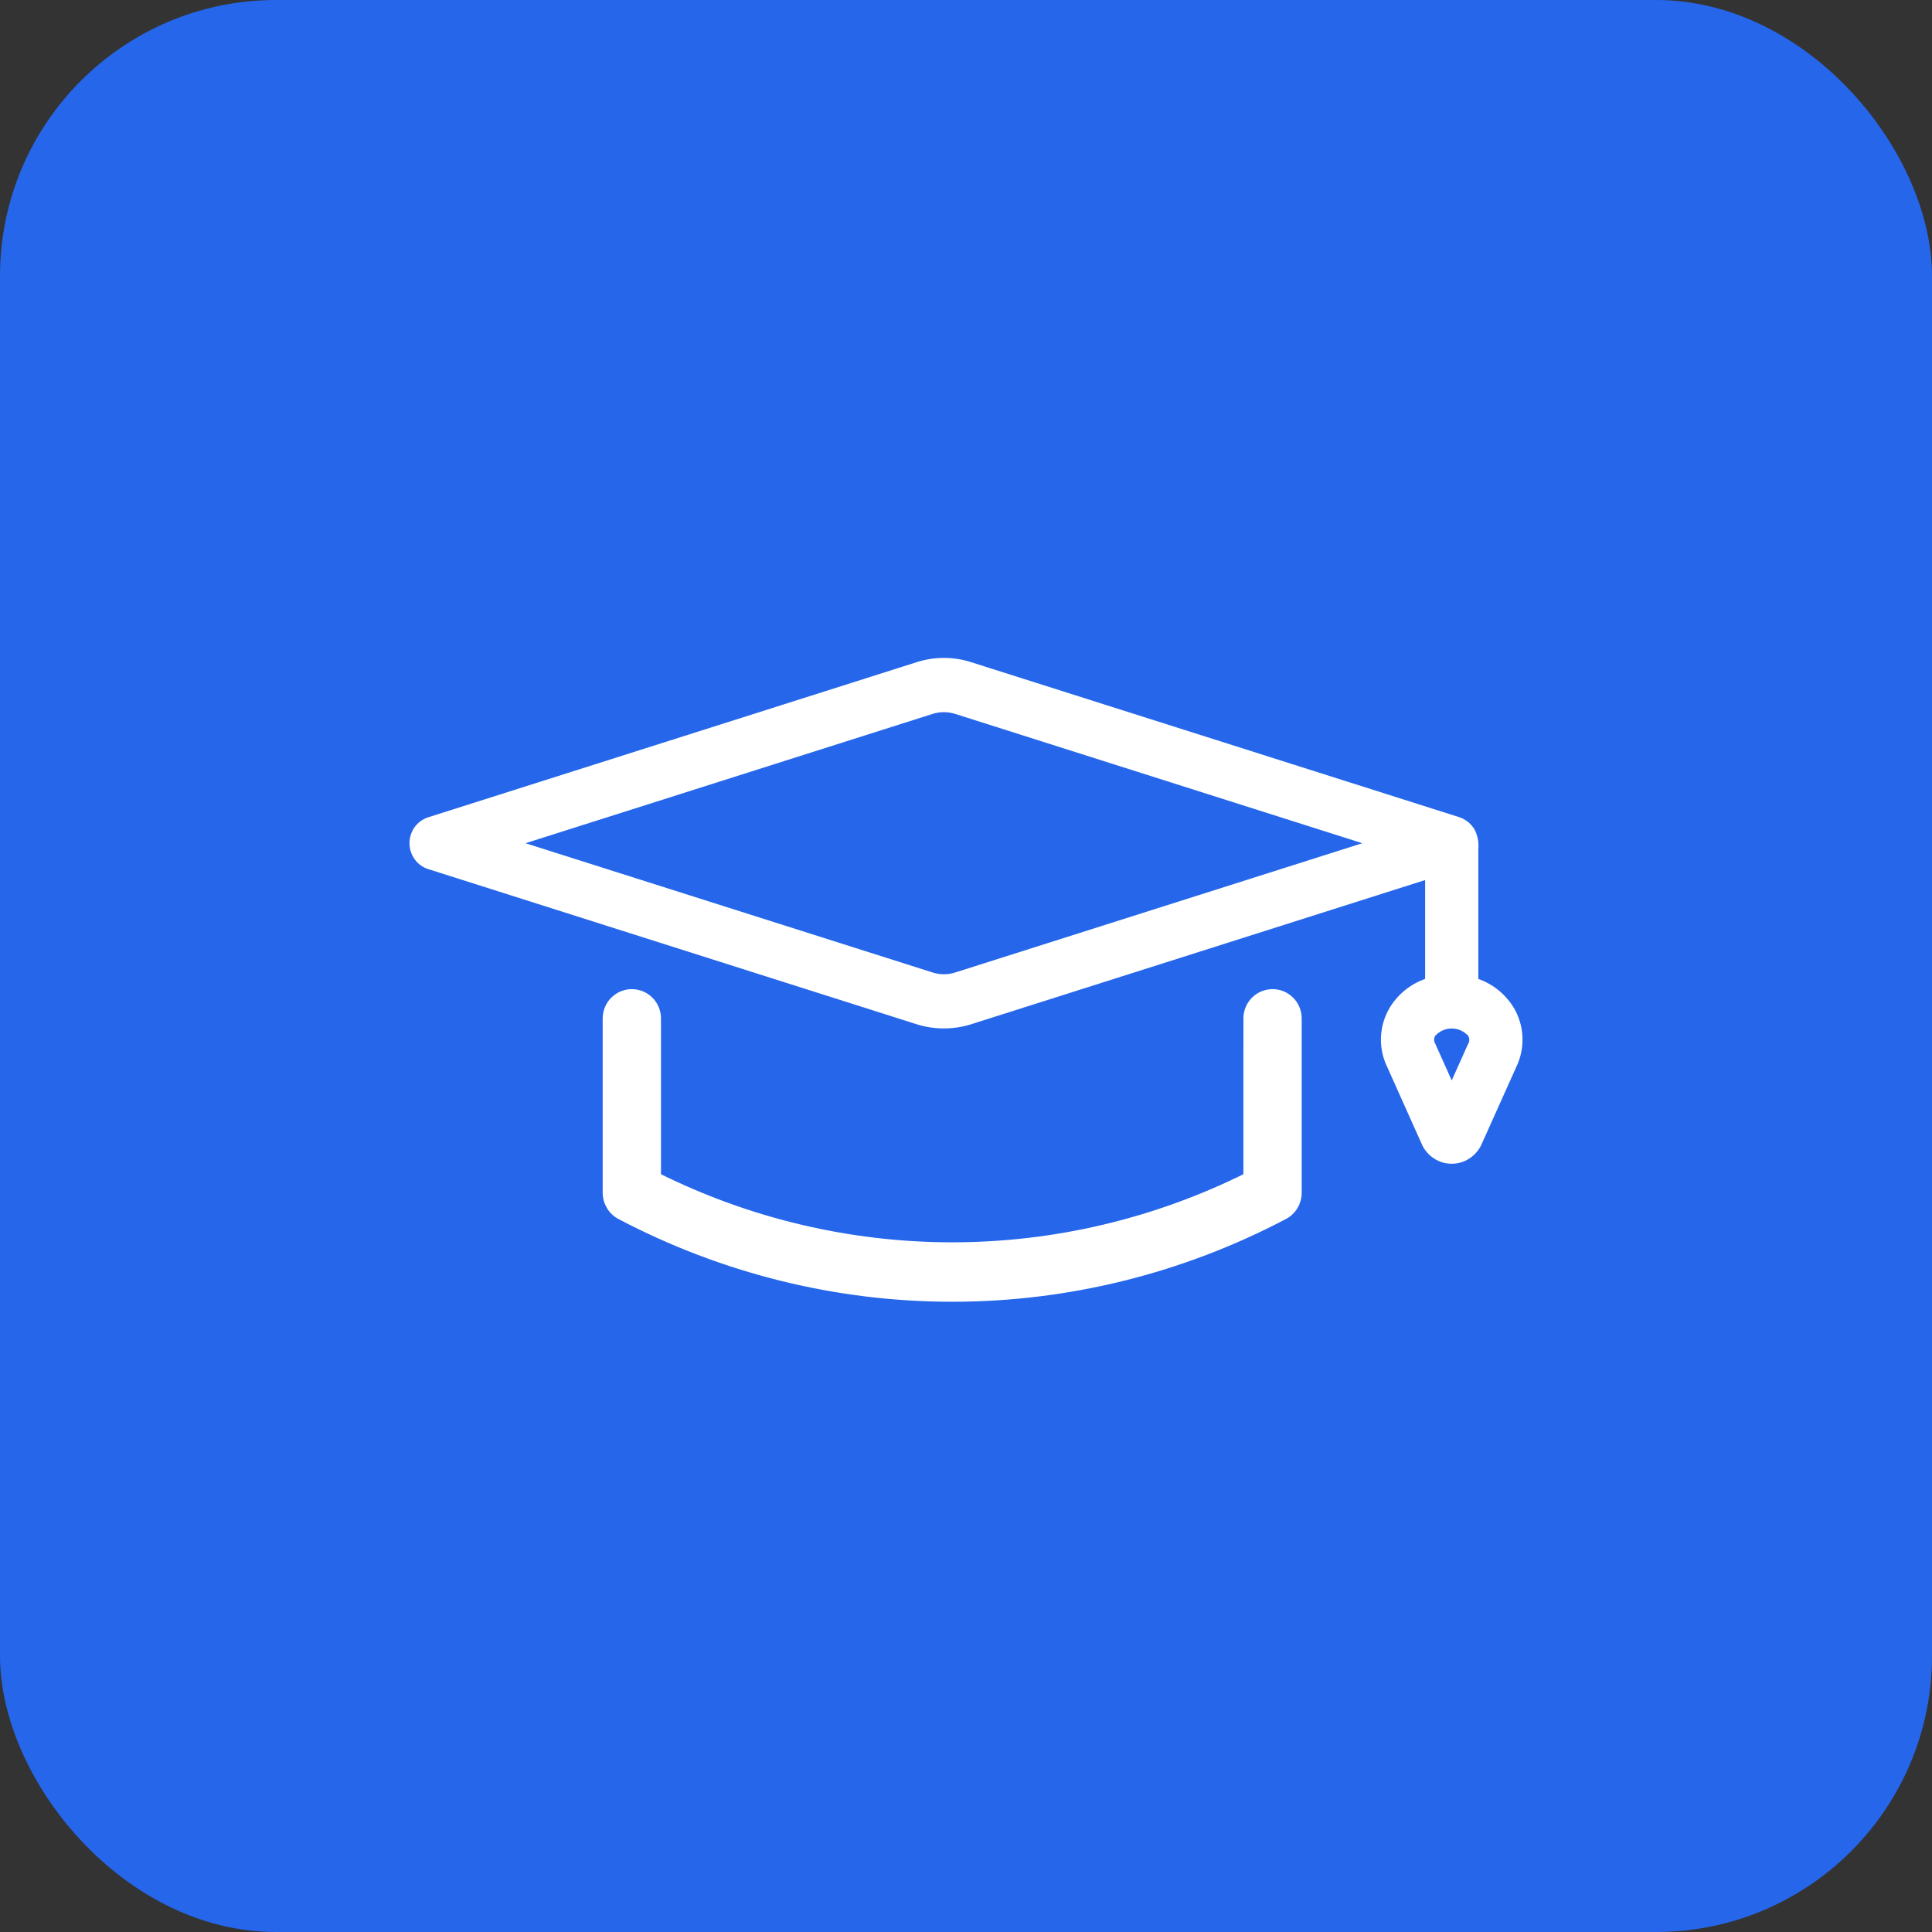
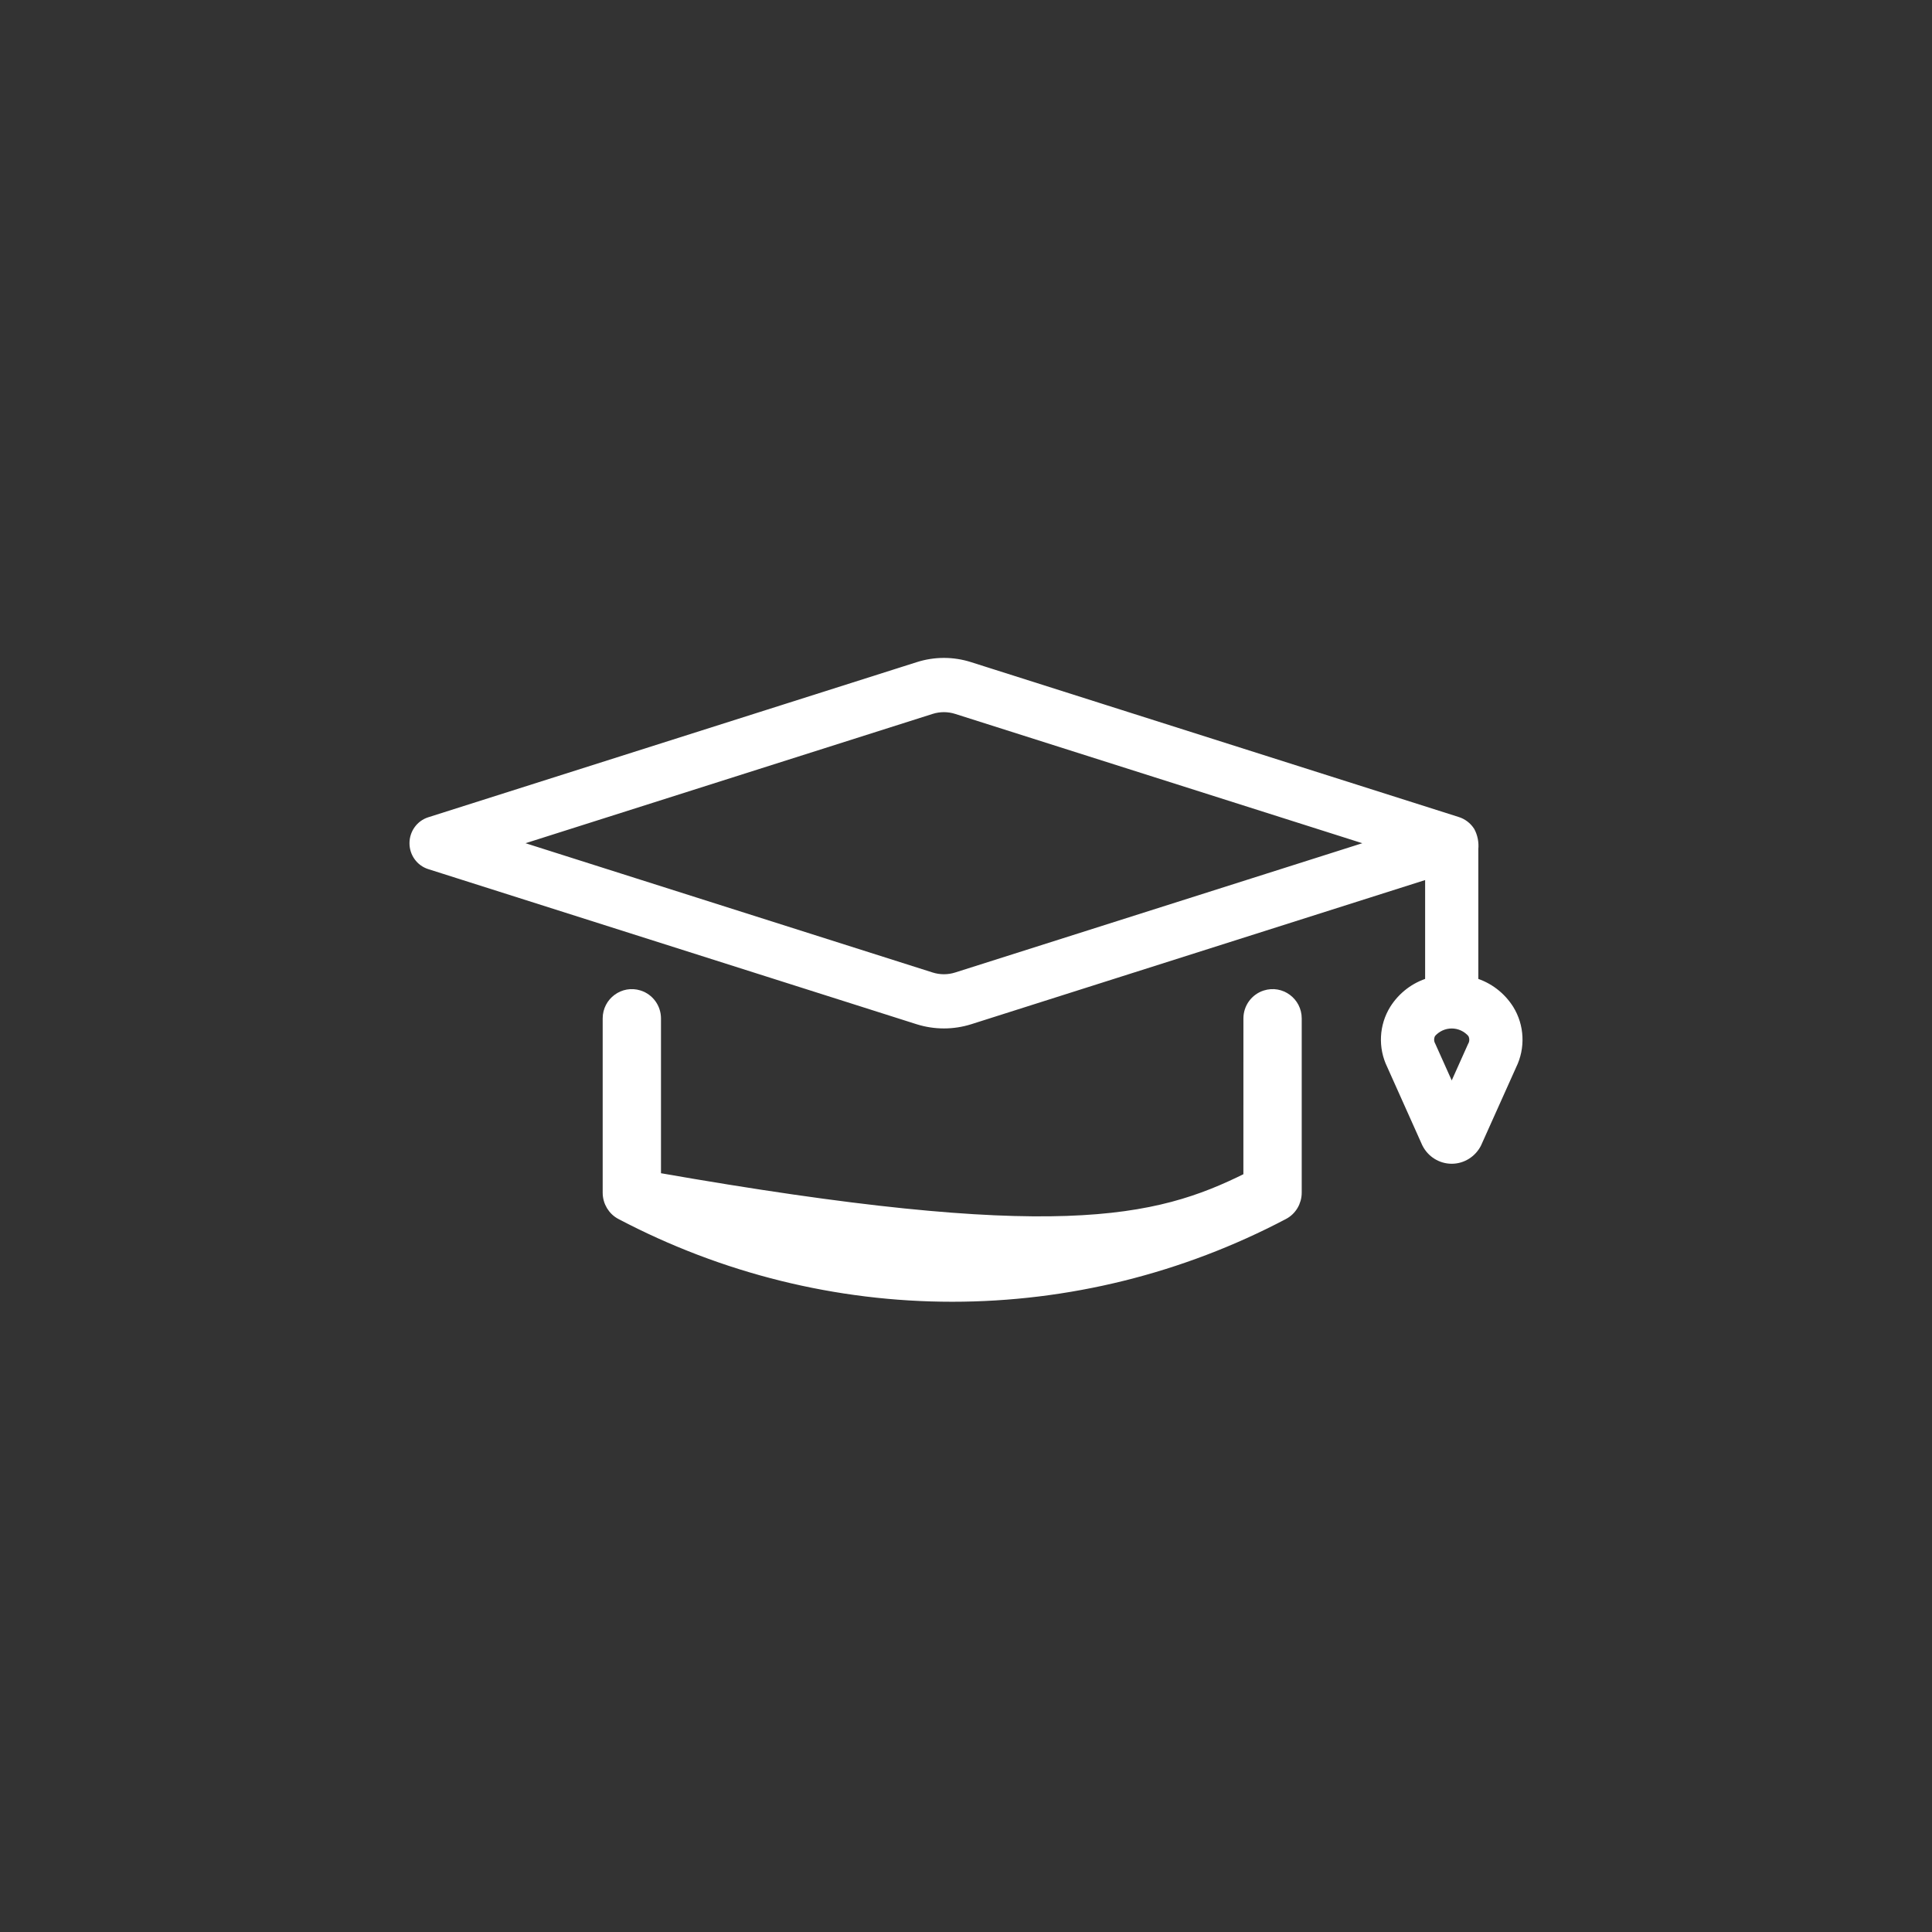
<svg xmlns="http://www.w3.org/2000/svg" width="56" height="56" viewBox="0 0 56 56" fill="none">
  <rect x="0" y="0" width="56" height="56" fill="#333333" stroke="none" />
-   <rect width="56" height="56" rx="8" fill="#2566EB" />
-   <path d="M36.671 28.835C37.131 28.688 37.6 29.034 37.6 29.52V34.569C37.6 34.843 37.45 35.095 37.21 35.219C34.237 36.784 30.943 37.601 27.6 37.601C24.257 37.601 20.963 36.784 17.99 35.219C17.75 35.095 17.6 34.843 17.6 34.569V29.52C17.6 29.034 18.069 28.689 18.529 28.835C18.826 28.929 19.028 29.206 19.028 29.52V34.117C21.698 35.448 24.63 36.14 27.599 36.14C30.569 36.14 33.501 35.448 36.171 34.117L36.172 29.52C36.172 29.206 36.374 28.929 36.671 28.835Z" fill="white" stroke="white" stroke-width="0.262" />
+   <path d="M36.671 28.835C37.131 28.688 37.6 29.034 37.6 29.52V34.569C37.6 34.843 37.45 35.095 37.21 35.219C34.237 36.784 30.943 37.601 27.6 37.601C24.257 37.601 20.963 36.784 17.99 35.219C17.75 35.095 17.6 34.843 17.6 34.569V29.52C17.6 29.034 18.069 28.689 18.529 28.835C18.826 28.929 19.028 29.206 19.028 29.52V34.117C30.569 36.14 33.501 35.448 36.171 34.117L36.172 29.52C36.172 29.206 36.374 28.929 36.671 28.835Z" fill="white" stroke="white" stroke-width="0.262" />
  <path d="M43.751 29.254C43.511 28.874 43.144 28.595 42.719 28.47V24.604C42.736 24.428 42.702 24.252 42.62 24.096C42.53 23.955 42.393 23.851 42.235 23.804C42.178 23.786 28.131 19.325 28.109 19.318C27.621 19.162 27.099 19.162 26.611 19.318L12.45 23.815C12.183 23.9 12 24.154 12 24.441C12 24.728 12.183 24.981 12.45 25.066L26.611 29.564C27.099 29.717 27.621 29.717 28.109 29.564L41.439 25.33V28.47V28.47C41.014 28.595 40.647 28.873 40.407 29.254C40.106 29.741 40.075 30.354 40.327 30.87C40.327 30.87 41.345 33.141 41.346 33.144C41.487 33.425 41.77 33.601 42.079 33.601C42.388 33.601 42.67 33.424 42.812 33.143L42.816 33.133L43.827 30.881C44.082 30.363 44.054 29.745 43.751 29.254L43.751 29.254ZM27.729 28.312C27.489 28.389 27.231 28.389 26.99 28.312L14.8 24.441L26.99 20.569C27.231 20.492 27.489 20.492 27.729 20.569L39.92 24.441L27.729 28.312ZM42.668 30.323L42.079 31.637L41.485 30.312V30.312C41.421 30.2 41.423 30.061 41.49 29.95C41.64 29.778 41.854 29.68 42.079 29.68C42.304 29.68 42.518 29.779 42.667 29.951C42.736 30.065 42.736 30.209 42.668 30.323Z" fill="white" stroke="white" stroke-width="0.262" />
</svg>